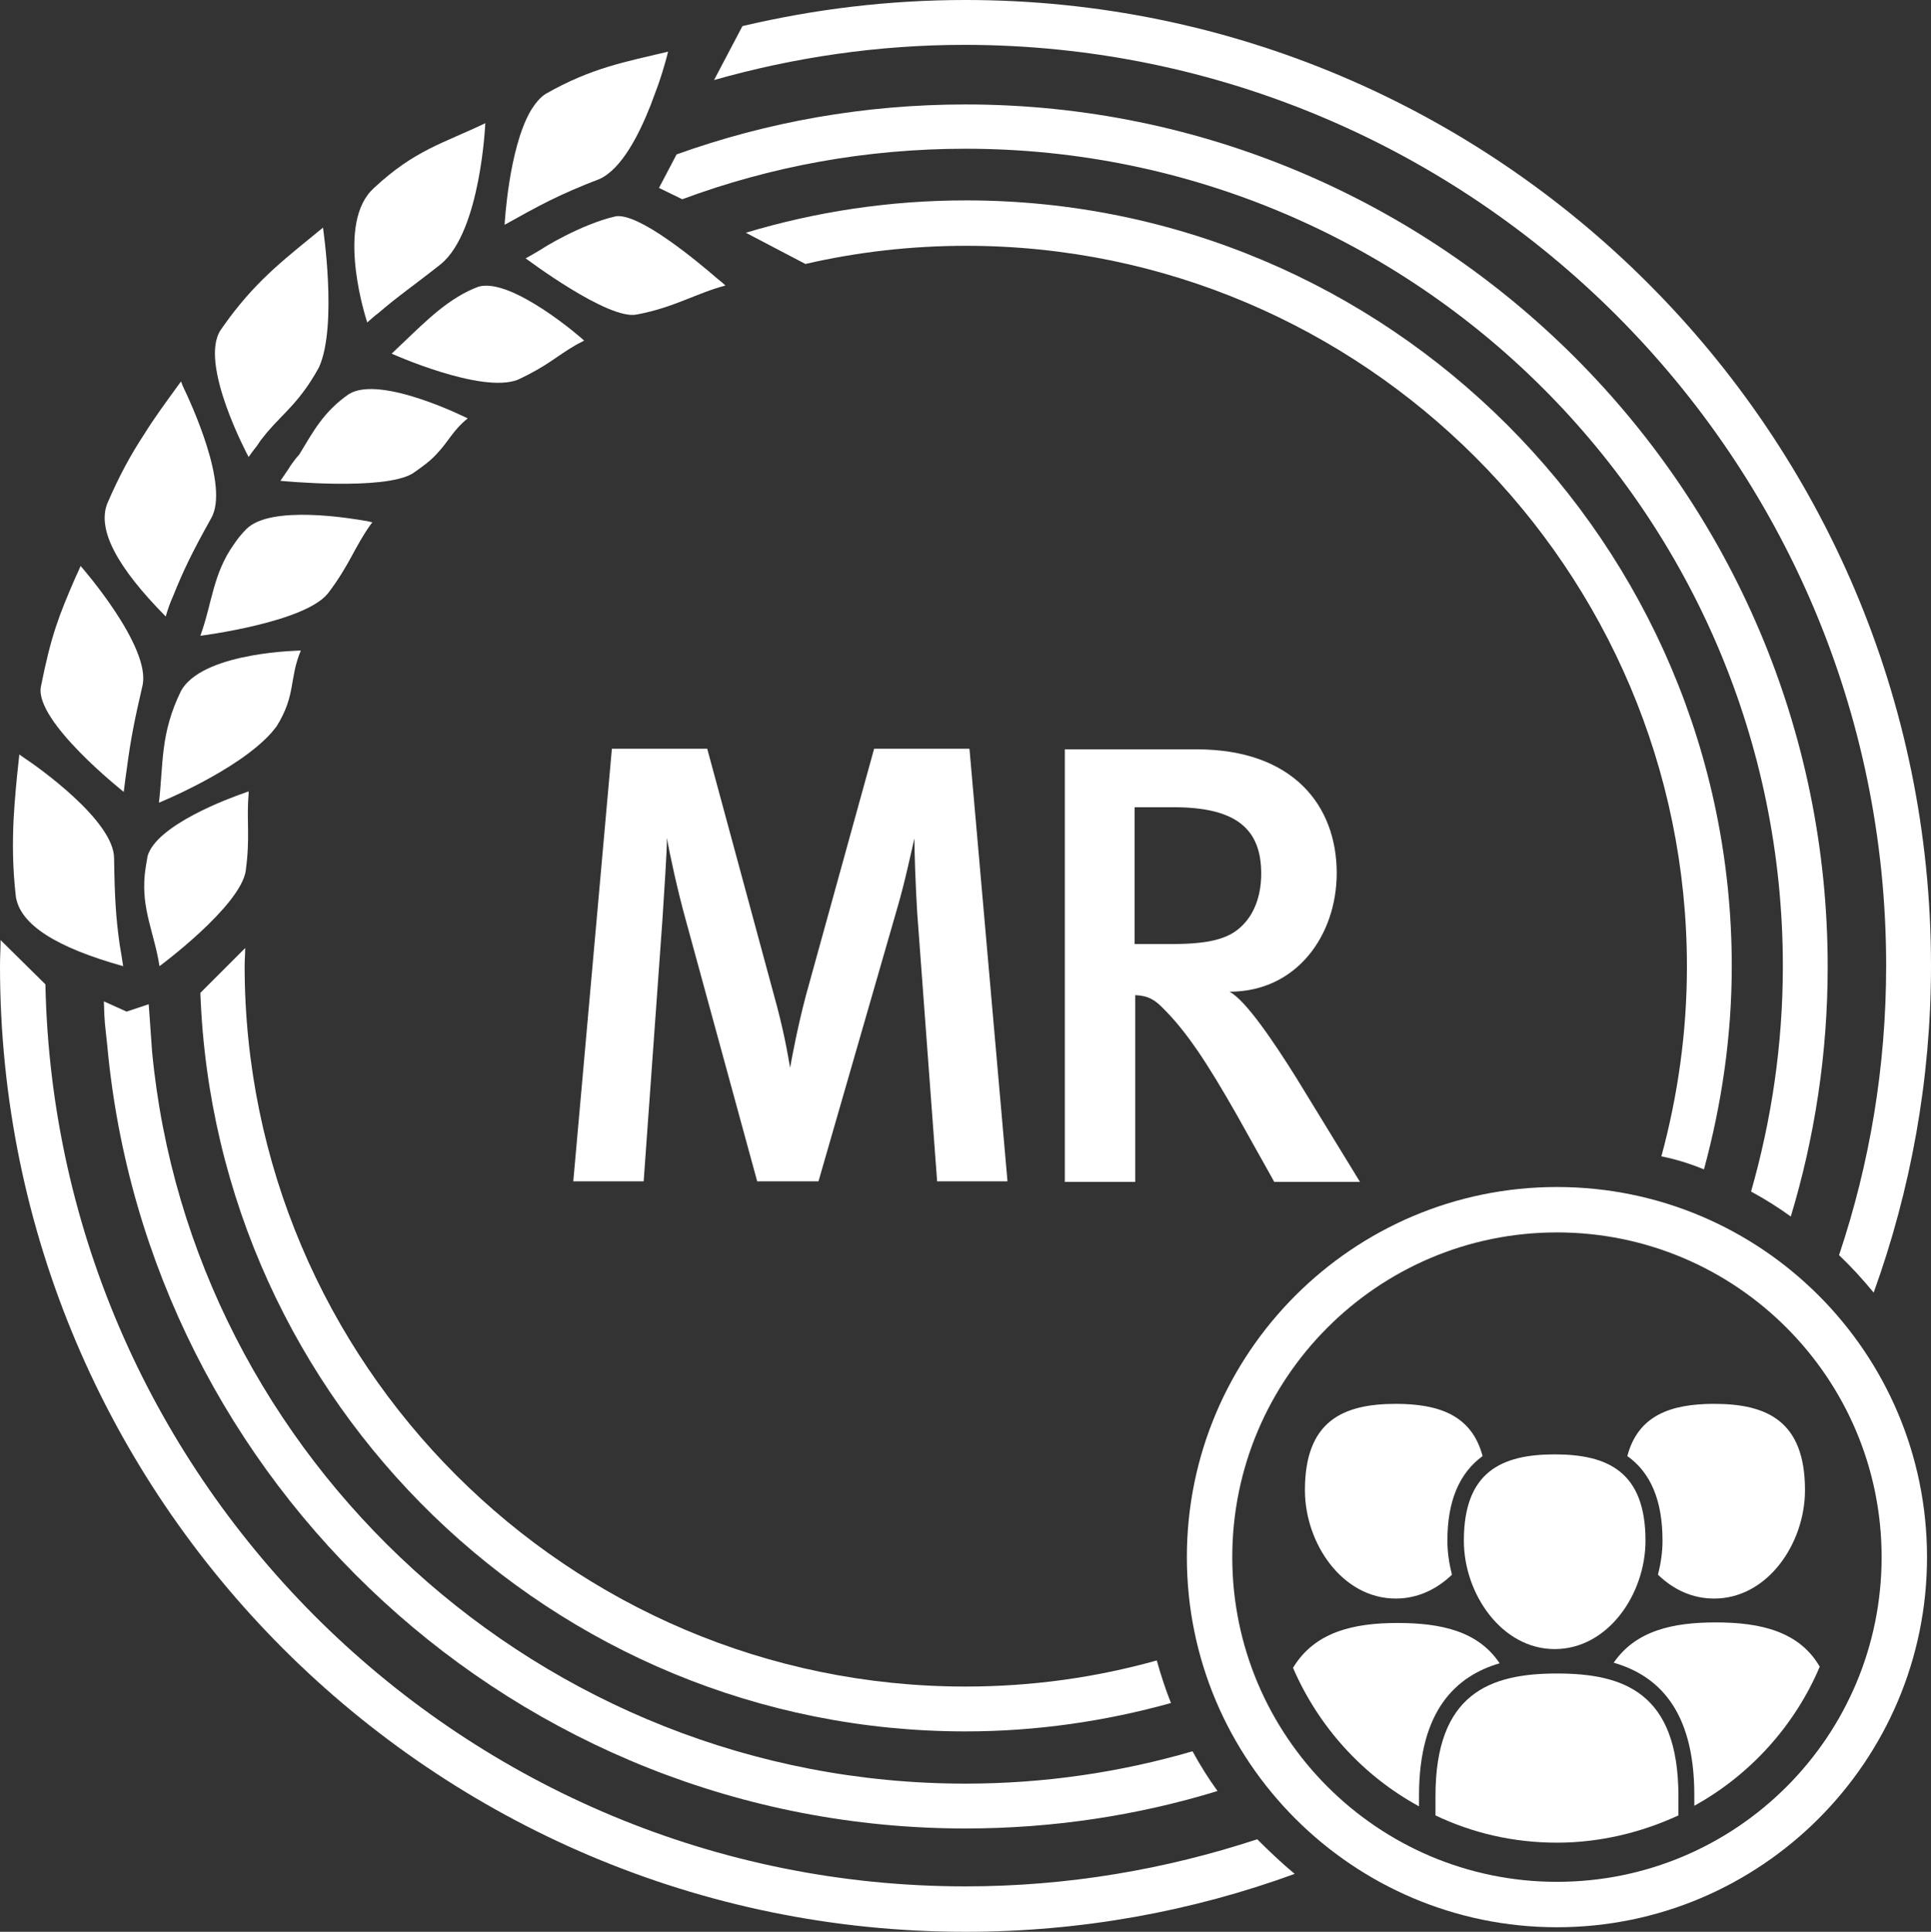
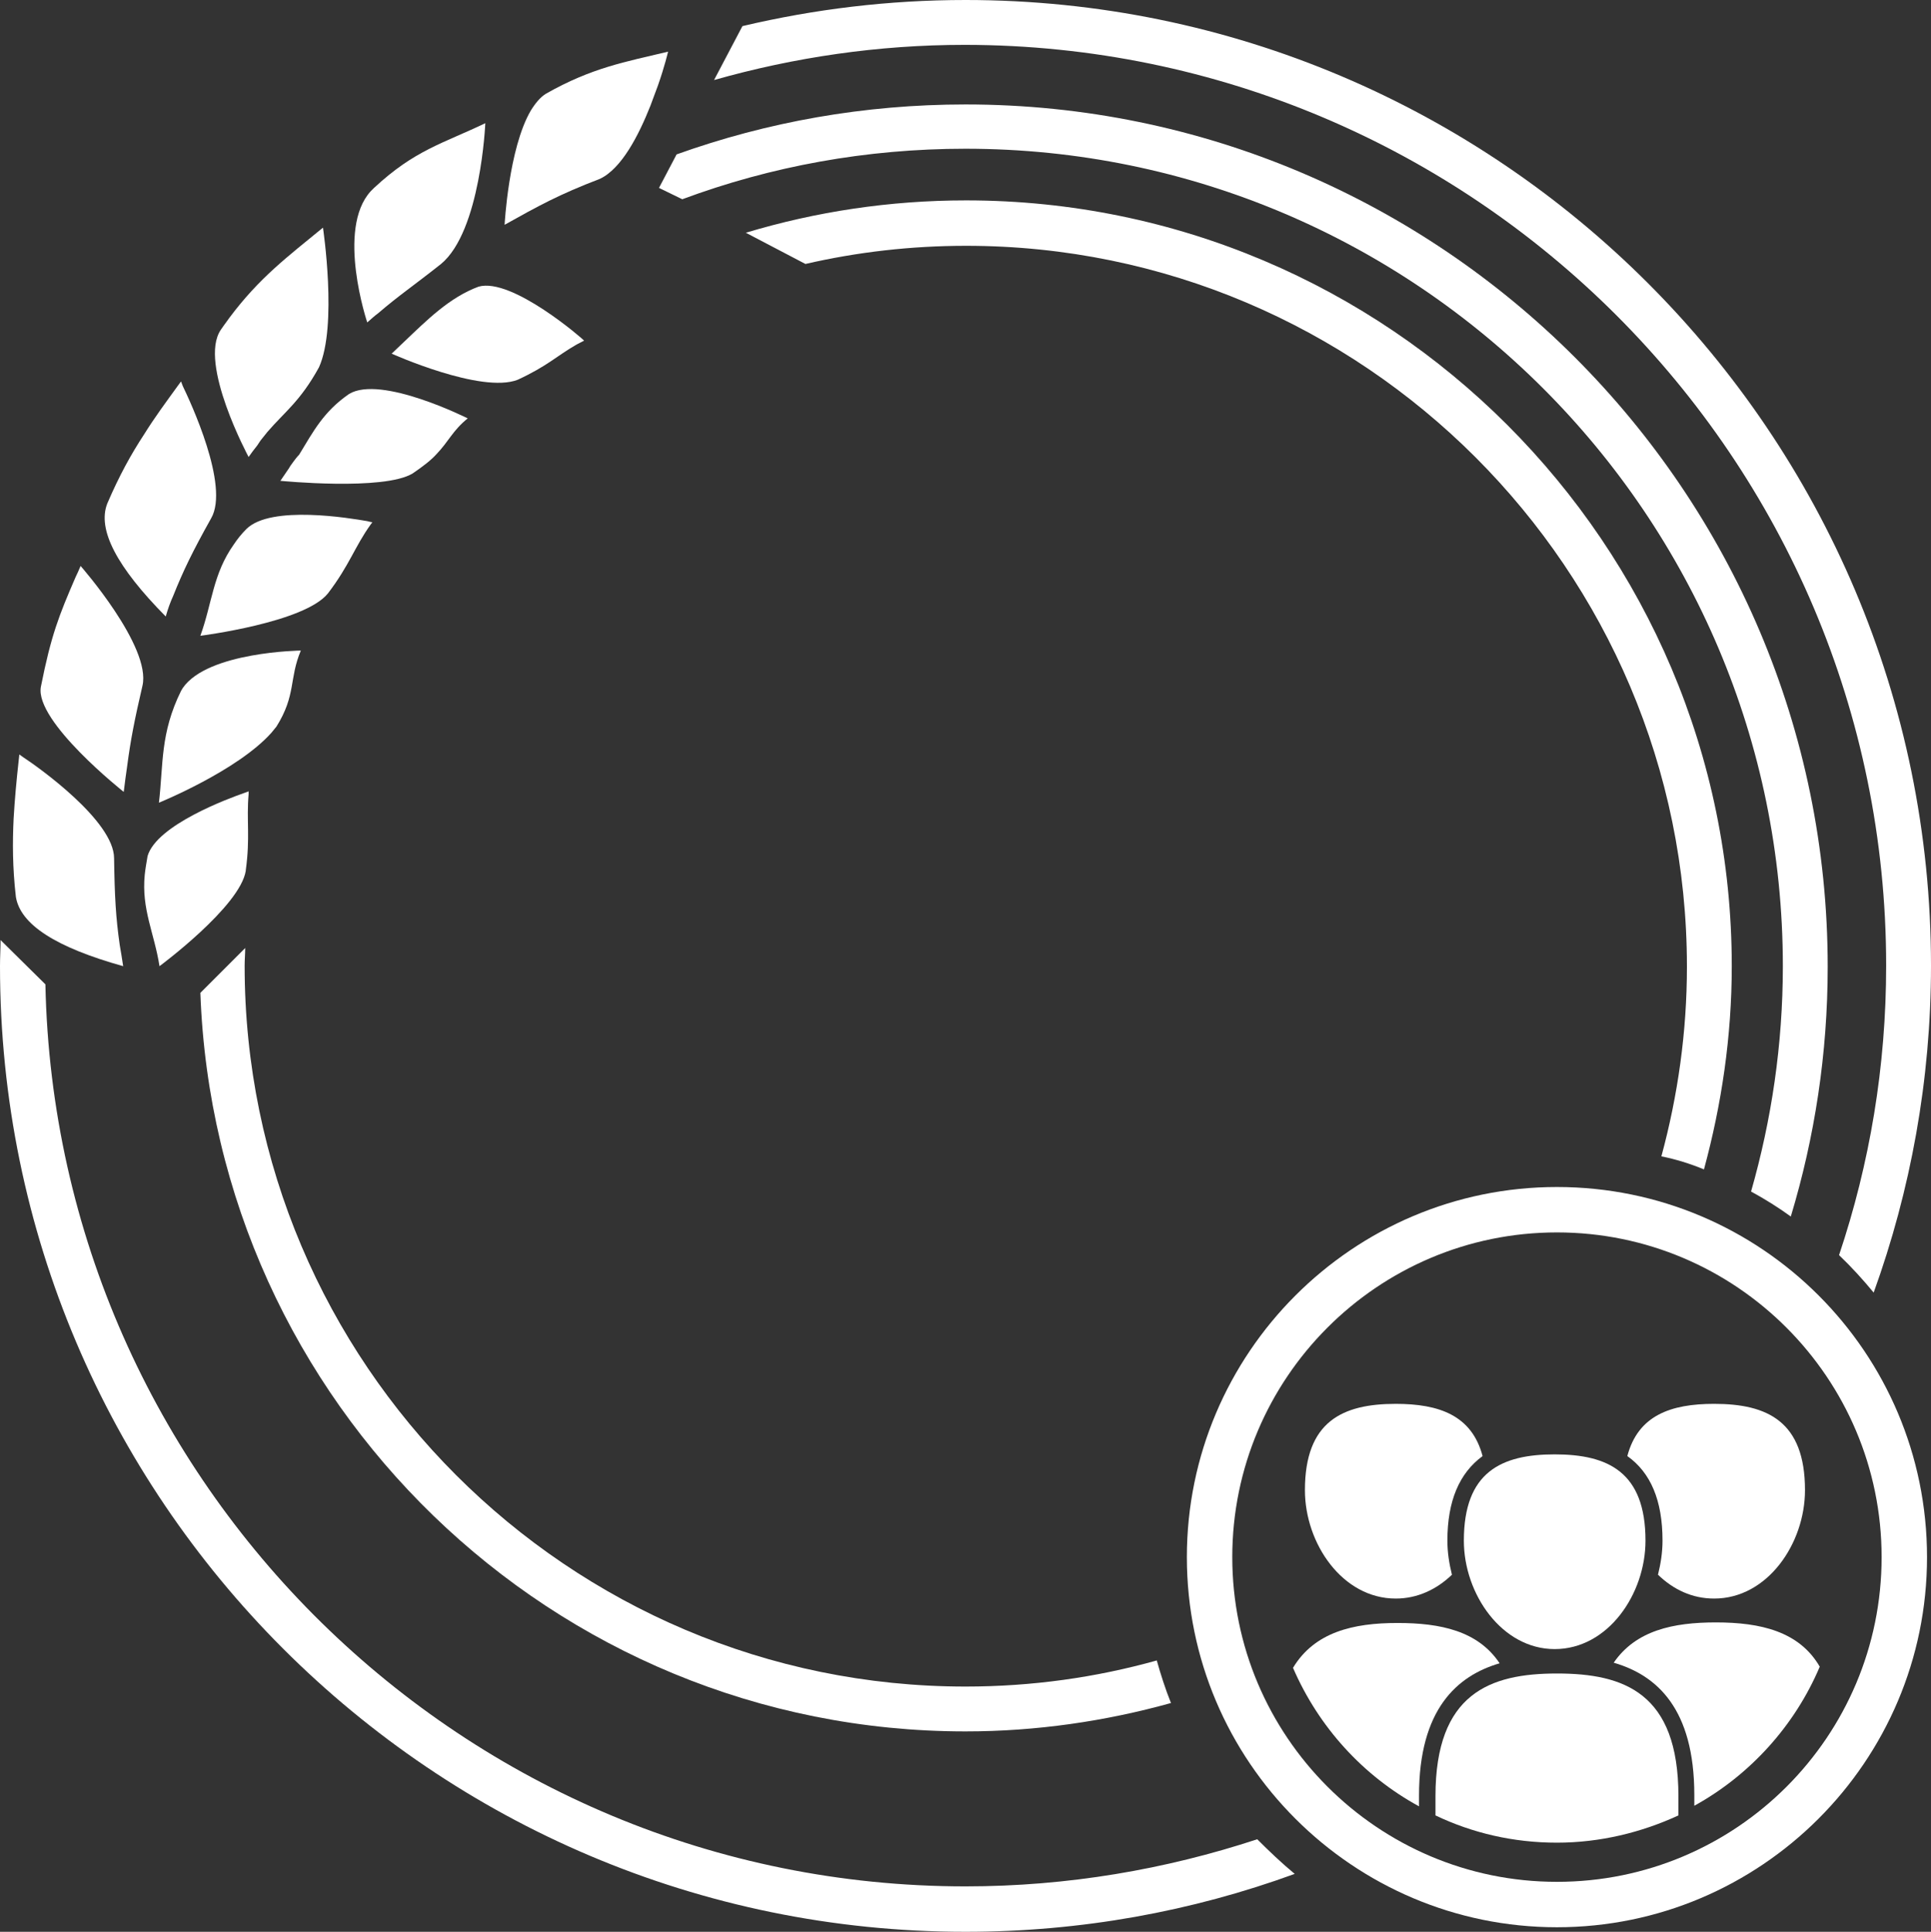
<svg xmlns="http://www.w3.org/2000/svg" version="1.1" id="Ebene_1" x="0px" y="0px" viewBox="0 0 340.2 340.3" style="enable-background:new 0 0 340.2 340.3;" xml:space="preserve">
  <rect x="0" y="0" width="340.2" height="340.3" fill="#333333" stroke="none" />
  <style type="text/css">
	.st0{fill:#FFFFFF;}
</style>
  <g>
    <g>
      <path class="st0" d="M76.8,80L76.8,80L76.8,80L76.8,80z" />
      <path class="st0" d="M114.6,18.6L114.6,18.6C114.7,18.5,114.7,18.5,114.6,18.6c0.2-0.5,0.8-2.2,1.3-3.5c1.2-3.4,1.8-6,1.8-6    c-7.5,1.8-13.4,2.8-21.5,7.4c-1,0.6-1.9,1.7-2.7,3l0,0c-3.9,6.7-4.6,20.1-4.6,20.1c5.9-3.3,9.5-5.3,16.8-8.1    C109.5,29.7,112.5,23.9,114.6,18.6z" />
      <path class="st0" d="M45.3,78.5c0.2-0.3,0.4-0.6,0.6-0.9c0.1-0.1,0.7-0.9,1.2-1.5c3.1-3.6,5.8-5.4,9.1-11.4    c3.3-7.3,0.7-24.6,0.7-24.6c-6.2,5.1-11.2,8.8-16.5,15.9c-0.5,0.7-1,1.4-0.8,1.1c-0.2,0.3-0.5,0.7-0.7,1c-4,5.9,4.9,22.4,4.9,22.4    C44.3,79.8,44.8,79.1,45.3,78.5z" />
      <path class="st0" d="M21.8,139.5c0.2-1.7,0.4-3.1,0.6-4.5c0.6-4.6,1.3-8.2,2.7-14.2c1.6-6.9-10.9-21.1-10.9-21.1    c-0.3,0.7-0.6,1.4-0.9,2l0,0c-2.9,6.7-4.3,10.2-6.1,19.3C6.1,127.1,21.8,139.5,21.8,139.5z" />
      <path class="st0" d="M32.2,121.2c-0.1,0.2-0.2,0.3-0.3,0.5c-3.7,7.5-3.1,12.9-3.9,19.7c0,0,13.8-5.6,19.8-12.3    c0.3-0.4,0.6-0.7,0.9-1.1c3.5-5.6,2.2-8.4,4.3-13.4C53,114.6,36.6,114.8,32.2,121.2z" />
      <path class="st0" d="M57.8,104.5C57.8,104.5,57.9,104.4,57.8,104.5L57.8,104.5c3.8-5,4.7-8.2,7.5-12.1c0.3-0.4,0.3-0.4,0.3-0.4    s-0.6-0.1-0.9-0.2c-2.9-0.5-17-2.9-21.3,1.4c-0.9,0.9-1.6,1.8-2.2,2.7c-3.7,5.2-3.8,10.3-5.9,16.1C35.2,112,53.7,109.7,57.8,104.5    z" />
      <path class="st0" d="M51.2,82c-0.1,0.2-0.2,0.3-0.3,0.5c-0.5,0.7-1,1.5-1.5,2.2c0,0,18.2,1.8,23.3-1.3c1.9-1.3,3.2-2.3,4.2-3.4    l0,0l0,0l0,0l0,0c2.2-2.3,2.8-4.1,5.5-6.3c0,0-15.3-7.7-20.9-4.3c-4.5,3.1-6.3,6.6-8.8,10.7C52,80.8,51.1,82.2,51.2,82z" />
-       <path class="st0" d="M108.5,38.1c-6.2,1.4-13.2,5.8-13.1,5.8c-0.9,0.5-1.8,1.1-2.8,1.6c0,0,14.6,11,19.6,9.9    c6.5-1.2,10.6-3.8,15.6-5.1c0,0-0.5-0.5-1.4-1.2C122.7,45.9,112.6,37.5,108.5,38.1z" />
      <path class="st0" d="M84.3,50.5c-5.1,1.9-9,5.8-13.2,9.8c-0.7,0.7-1.4,1.3-2.1,2c0,0,15.8,7.1,22.2,4.6c5.2-2.4,6.9-4.2,10.2-6.1    c0.5-0.3,1-0.5,1.5-0.8C102.9,59.9,90.2,48.8,84.3,50.5z" />
      <path class="st0" d="M66.6,55.2C66.5,55.2,66.5,55.2,66.6,55.2c3.6-3.1,6.3-4.9,11.1-8.7c7-5.8,7.8-24.8,7.8-24.8    c-7.5,3.6-12.4,4.7-19.6,11.4c-0.2,0.2-0.4,0.4-0.6,0.6c-6.1,6.7-0.6,23.1-0.6,23.1C65.3,56.3,65.9,55.7,66.6,55.2z" />
      <path class="st0" d="M30.5,105c1.8-4.5,3.4-7.8,6.7-13.7c3.3-5.7-3.7-20.6-5-23.3c-0.1-0.3-0.3-0.8-0.3-0.8s-0.1,0.1-0.6,0.8    c-2.1,2.9-4.1,5.6-5.9,8.5c-2.3,3.5-4.4,7.3-6.5,12.2c-1.8,4.6,1.7,11.2,10.3,19.9C29.6,107.2,30,106.1,30.5,105z" />
      <path class="st0" d="M25.5,154.1c-0.6,6.1,1.7,10.3,2.6,16.1c0,0,14.2-10.5,15.2-16.8v-0.1l0,0c0.8-5.8,0.1-8.8,0.5-13.4    c0-0.4,0-0.5,0-0.5s-0.5,0.2-0.8,0.3c-2.6,0.9-15.4,5.6-17,11.1C25.8,152,25.6,153.1,25.5,154.1z" />
      <path class="st0" d="M21.7,170.2c-0.2-1.3-0.4-2.6-0.6-3.7c-0.7-4.9-0.9-8.5-1-15.3c0-6.6-13.4-16.1-16-17.8    c-0.3-0.2-0.7-0.5-0.7-0.5s0,0.2-0.1,1c-0.4,3.6-0.7,6.9-0.9,10.3c-0.2,4.2-0.2,8.6,0.4,13.8C3.6,162.9,9.9,166.9,21.7,170.2z" />
      <path class="st0" d="M170.1,332.3c-88.3,0-160.3-71-162.1-158.9l-7.9-7.8c0,1.5-0.1,3-0.1,4.6C0,264,76.3,340.3,170.1,340.3    c20.4,0,39.9-3.6,58-10.2c-2.3-1.9-4.5-4-6.6-6.1C205.4,329.3,188.1,332.3,170.1,332.3z" />
      <path class="st0" d="M332.3,170.1c0,17.8-2.9,34.9-8.3,51c2.2,2.1,4.2,4.3,6.1,6.6c6.5-18,10.1-37.4,10.1-57.6    C340.2,76.3,263.9,0,170.1,0c-13.5,0-26.6,1.6-39.3,4.6l-5,9.5c14.1-4,28.9-6.2,44.2-6.2C259.6,8,332.3,80.7,332.3,170.1z" />
      <path class="st0" d="M300.2,206c3.1-11.4,4.9-23.4,4.9-35.8c0-74.4-60.5-134.9-134.9-134.9c-13.5,0-26.5,2-38.8,5.7l10.5,5.5    c9.1-2.1,18.6-3.2,28.3-3.2c70,0,127,57,127,127c0,11.5-1.6,22.7-4.5,33.4C295.2,204.2,297.8,205,300.2,206z" />
      <path class="st0" d="M170.1,297.1c-70,0-127-57-127-127c0-1,0.1-2.1,0.1-3.1l-7.9,7.9c2.6,72.2,62,130.1,134.8,130.1    c12.5,0,24.7-1.8,36.2-5c-1-2.5-1.8-5-2.5-7.5C193.1,295.5,181.8,297.1,170.1,297.1z" />
      <path class="st0" d="M120.2,35.1c15.6-5.8,32.4-8.9,49.9-8.9c79.4,0,144,64.6,144,144c0,13.8-2,27.1-5.6,39.7    c2.4,1.3,4.8,2.8,7,4.4c4.2-13.9,6.5-28.7,6.5-44c0-83.8-68.2-151.9-151.9-151.9c-17.9,0-35,3.1-50.9,8.8l-3.1,5.9L120.2,35.1z" />
-       <path class="st0" d="M18.3,176.4c0.1,4,0.2,3.9,0.6,7.8c7.1,77.2,72.2,137.9,151.2,137.9c15.4,0,30.4-2.3,44.4-6.6    c-1.6-2.2-3.1-4.6-4.4-7c-12.7,3.7-26.1,5.7-40,5.7c-74.9,0-136.5-57.4-143.3-128.9l-0.6-8.4l-3.9,1.3L18.3,176.4z" />
-       <path class="st0" d="M101,208.1h12.4l3.3-46c0.3-4.7,0.8-12,0.8-14.5c0.4,2.5,1.9,9.4,3.3,14.4l12.6,46.1h10.8l13.9-48.2    c1.4-4.8,2.4-9.7,3-12.2c0,2.3,0.2,8.4,0.5,13.2l3.5,47.2h12.4l-6.7-76.2H154l-12,43.4c-1.4,5.3-2.4,10.5-2.8,12.8    c-0.4-2.3-1.1-6.6-2.9-13l-11.7-43.2h-16.8L101,208.1z" />
-       <path class="st0" d="M224.5,208.2h15.1l-11.2-18.3c-4-6.4-9-13.8-11.8-15.2c11.9,0,18.9-10,18.9-20.9c0-11.9-7.7-21.8-24.7-21.8    h-23.2v76.2H200v-32.9c2.4,0.1,3.5,0.9,4.9,2.3c4.2,4.2,7.7,9.5,13,18.8L224.5,208.2z M199.9,166.3v-24.1h6.9    c11.2,0,15.4,4,15.4,11.7c0,4-1.3,7.2-3.4,9.2c-2.3,2.3-5.8,3.2-12.4,3.2L199.9,166.3L199.9,166.3z" />
      <g>
        <g>
          <path class="st0" d="M274.3,294.8c-11.8,0-21.4,3.5-21.4,21.6v3.4c6.5,3.1,13.7,4.8,21.4,4.8c7.6,0,14.9-1.8,21.4-4.8v-3.4      C295.7,298.2,286.1,294.8,274.3,294.8z" />
          <path class="st0" d="M302.3,285.8c-7.5,0-14.1,1.4-18,7.1c7.6,2.2,14.2,8.1,14.2,23.3v1.9c9.8-5.4,17.7-14.1,22.1-24.5      C317,287.4,310.2,285.8,302.3,285.8z" />
          <path class="st0" d="M250,318.2v-1.9c0-15.2,6.7-21.1,14.2-23.3c-3.8-5.7-10.4-7.1-18-7.1c-7.8,0-14.6,1.6-18.4,7.9      C232.3,304.2,240.1,312.8,250,318.2z" />
        </g>
        <path class="st0" d="M273.9,290.5c9.4,0,16-9.7,16-19.1c0-12.1-6.6-15.2-16-15.2s-16,3.1-16,15.2     C257.9,280.8,264.6,290.5,273.9,290.5z" />
        <path class="st0" d="M292.9,271.4c0,2-0.3,4-0.8,6c2.7,2.6,6,4.2,9.9,4.2c9.4,0,16-9.7,16-19.1c0-12.1-6.6-15.2-16-15.2     c-7.6,0-13.4,2-15.3,9.2C290.8,259.4,292.9,264.3,292.9,271.4z" />
        <path class="st0" d="M245.9,281.6c3.8,0,7.2-1.6,9.9-4.2c-0.5-2-0.8-4-0.8-6c0-7,2.1-11.9,6.2-14.9c-1.9-7.2-7.7-9.2-15.3-9.2     c-9.4,0-16,3.1-16,15.2C229.9,271.9,236.5,281.6,245.9,281.6z" />
      </g>
      <path class="st0" d="M209.1,274.3c0-35.9,29.2-65.2,65.2-65.2s65.2,29.2,65.2,65.2s-29.3,65.2-65.2,65.2S209.1,310.3,209.1,274.3z     M331.5,274.3c0-31.5-25.6-57.2-57.2-57.2s-57.2,25.7-57.2,57.2s25.6,57.2,57.2,57.2S331.5,305.9,331.5,274.3z" />
    </g>
  </g>
</svg>